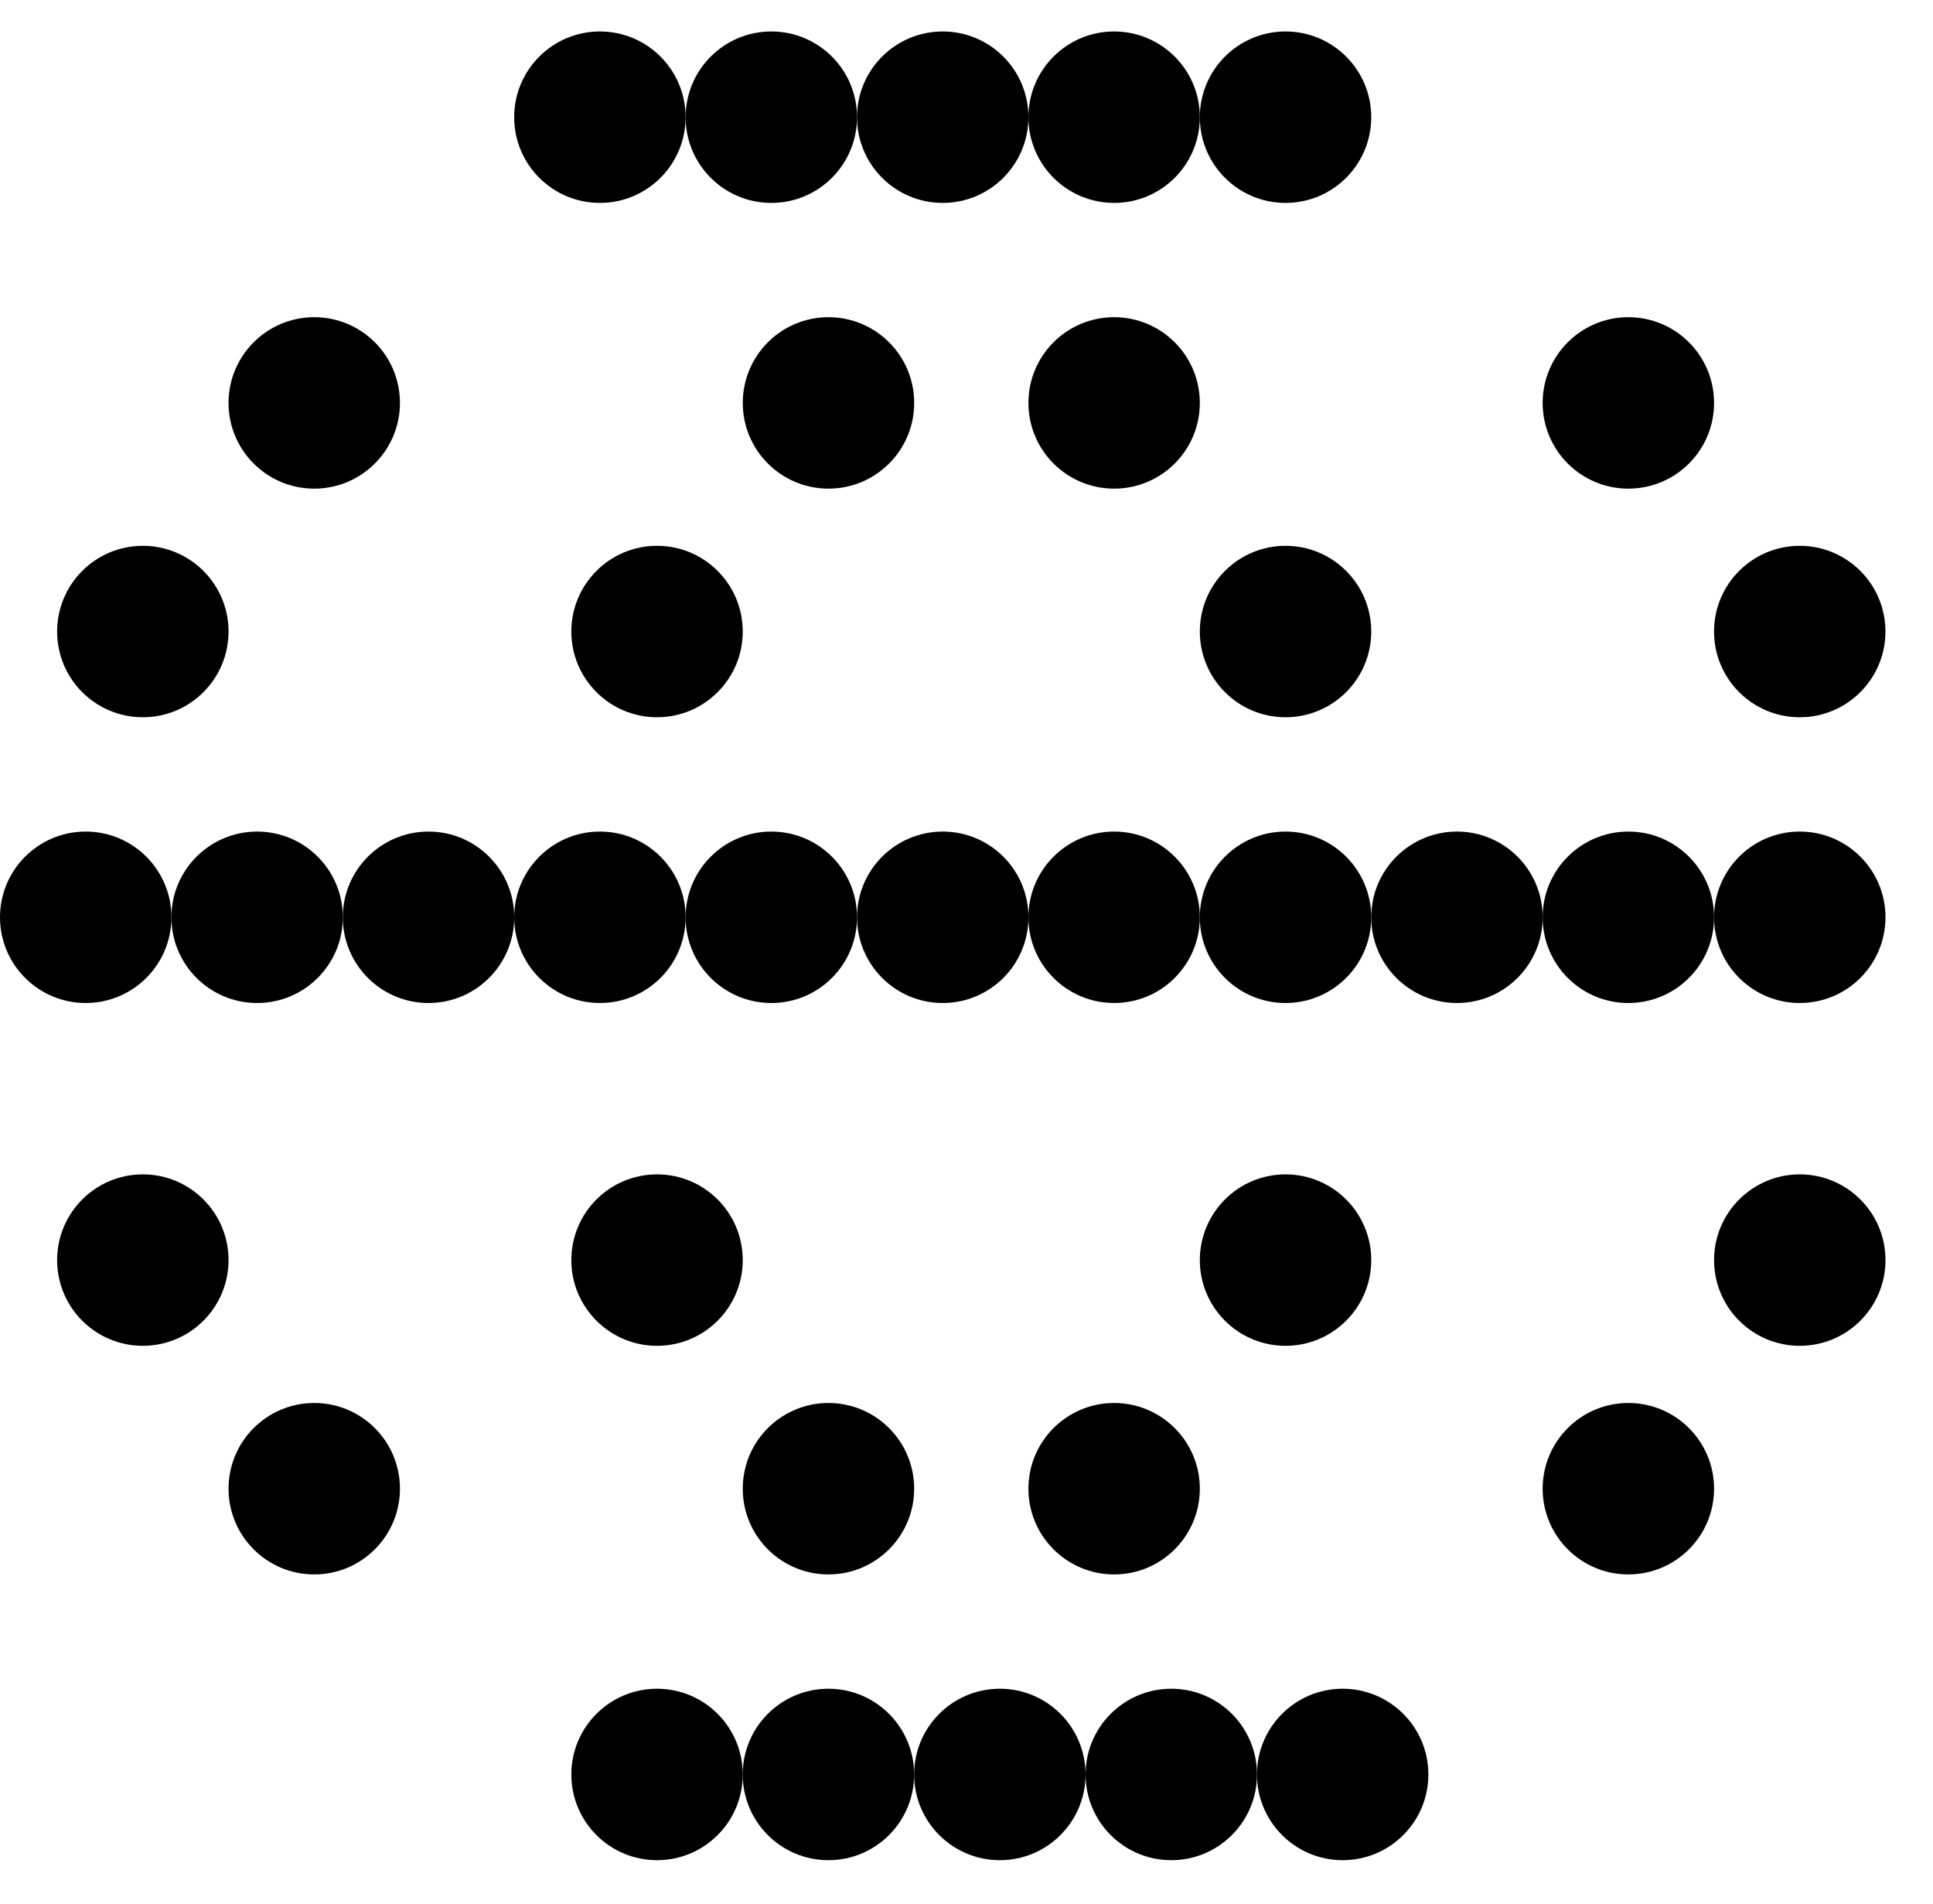
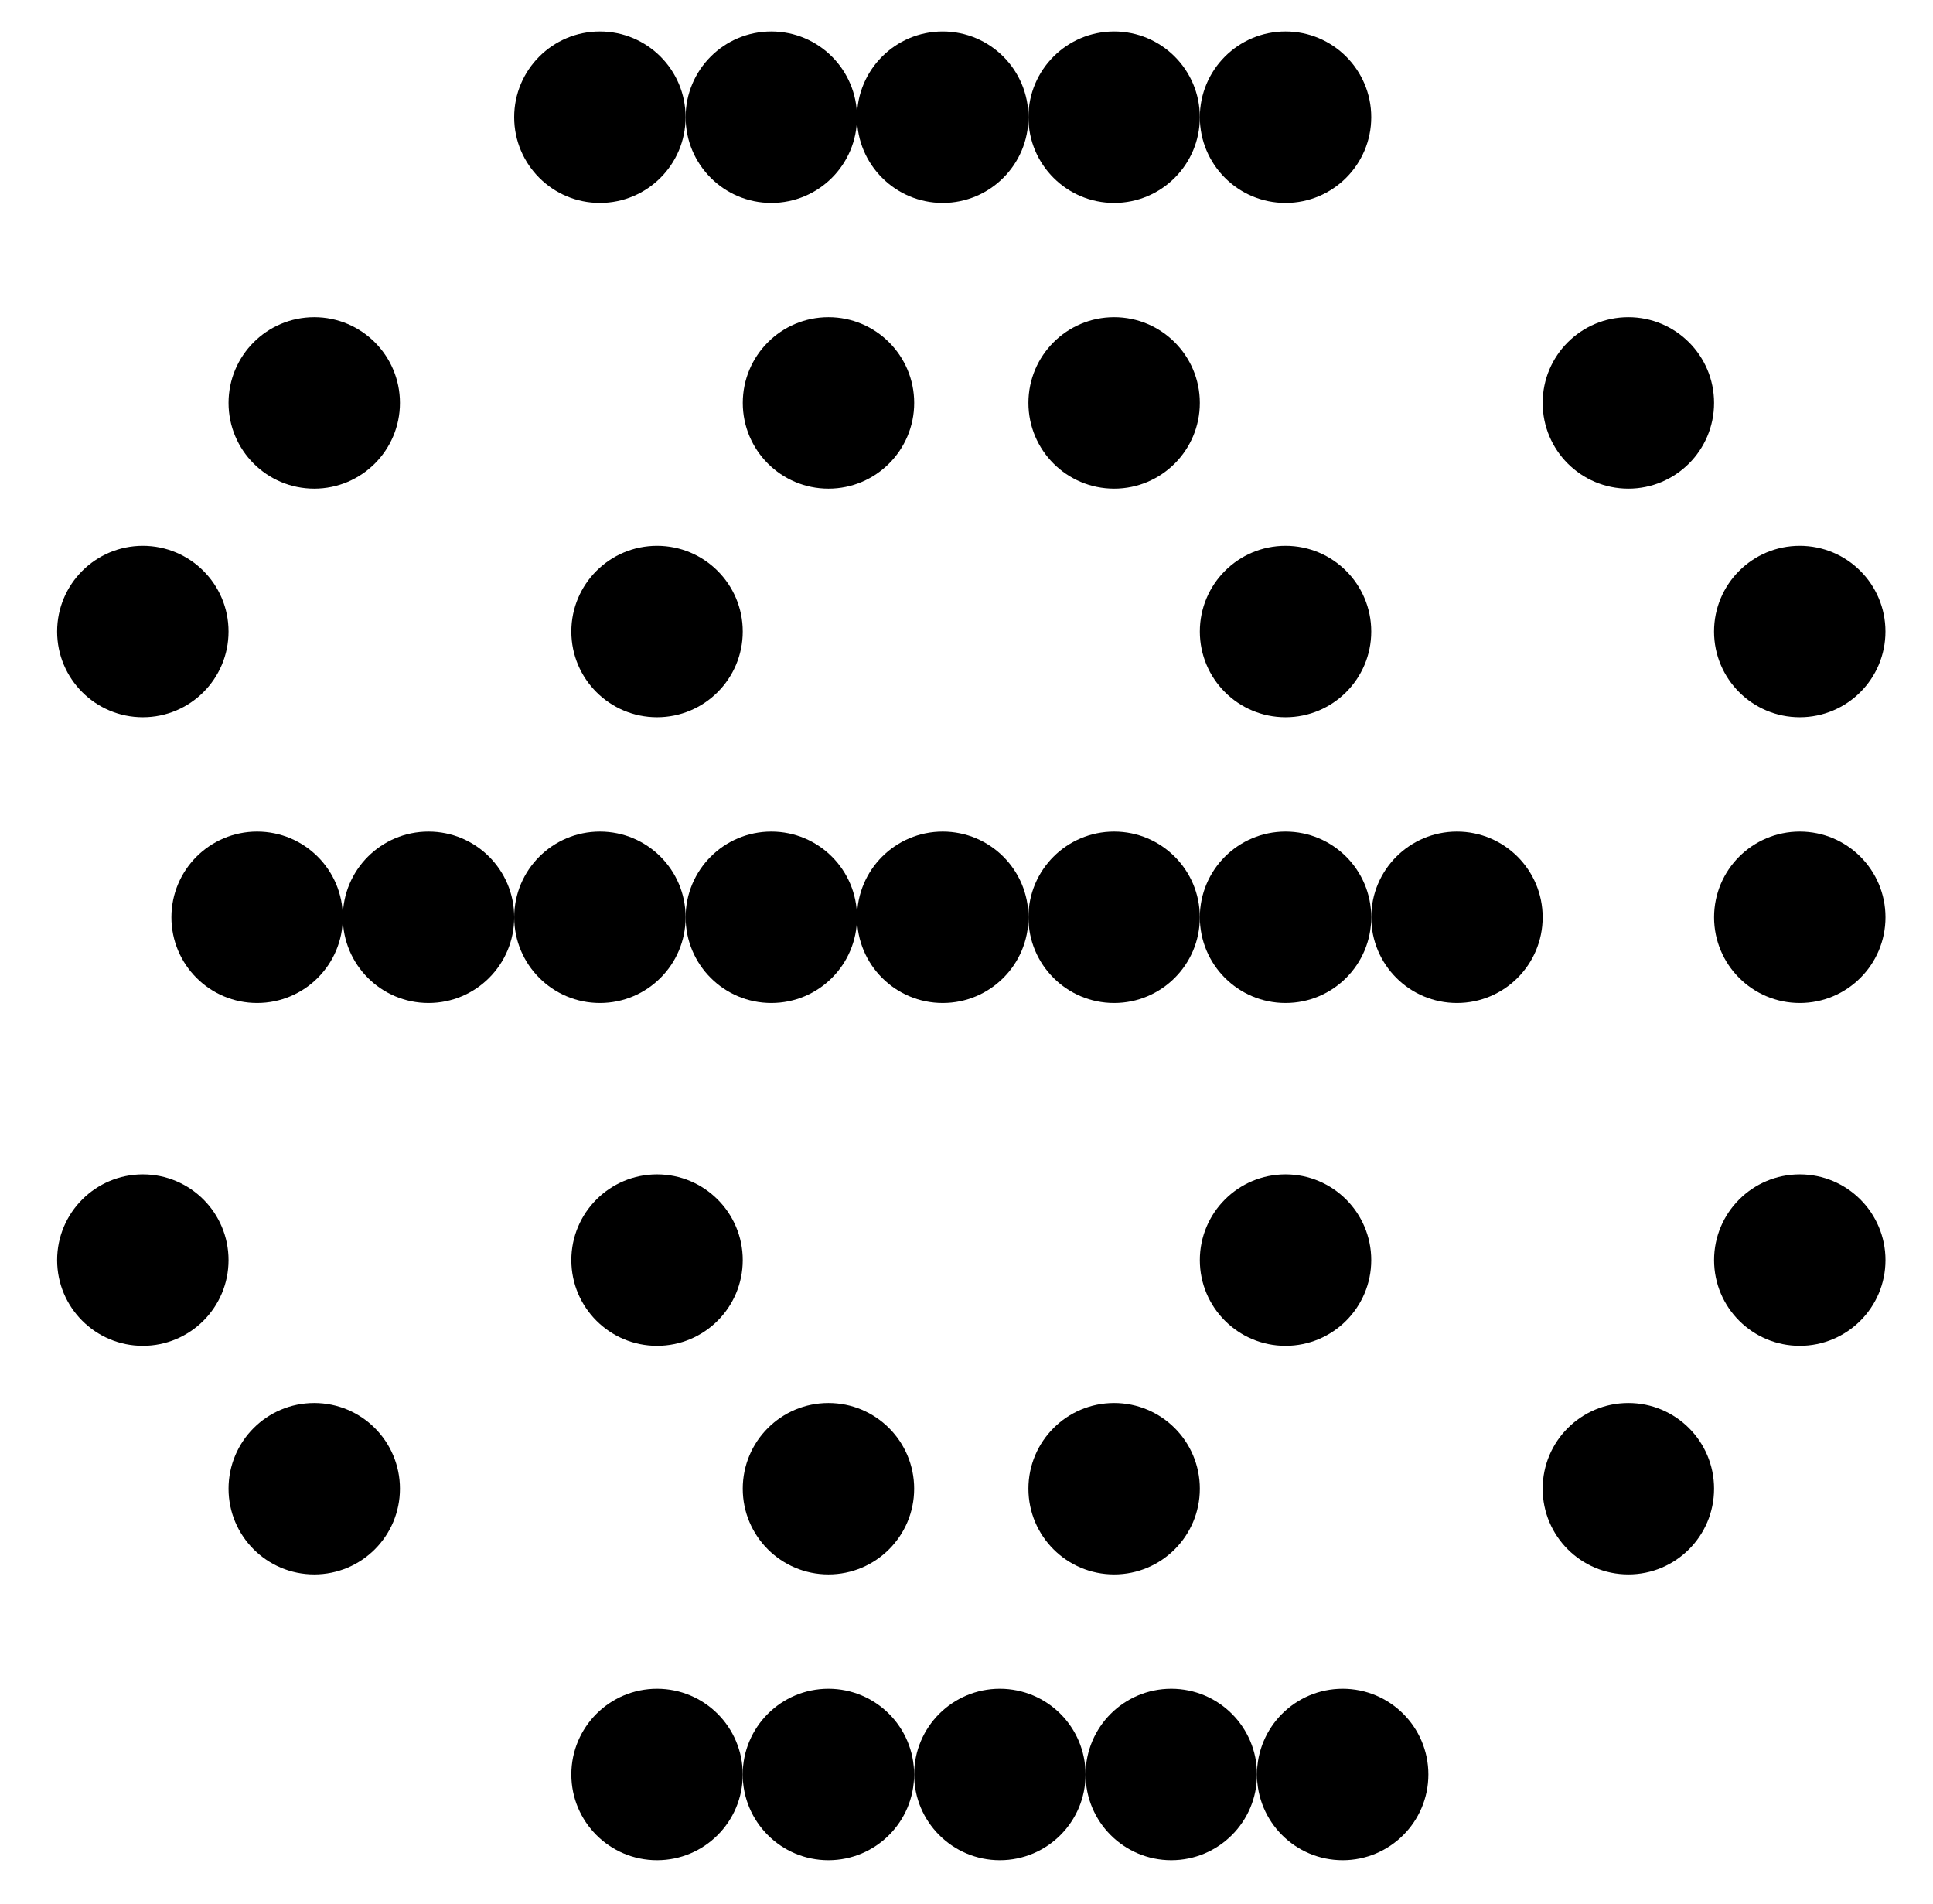
<svg xmlns="http://www.w3.org/2000/svg" width="65" height="64" viewBox="0 0 65 64" fill="none">
  <circle cx="10.567" cy="13.546" r="2.882" fill="black" />
  <circle cx="2.882" cy="2.882" r="2.882" transform="matrix(-1 0 0 1 57.638 10.664)" fill="black" />
  <circle cx="27.859" cy="13.546" r="2.882" fill="black" />
  <circle cx="2.882" cy="2.882" r="2.882" transform="matrix(-1 0 0 1 40.346 10.664)" fill="black" />
  <circle cx="4.803" cy="21.232" r="2.882" fill="black" />
  <circle cx="2.882" cy="2.882" r="2.882" transform="matrix(-1 0 0 1 63.401 18.35)" fill="black" />
  <circle cx="22.094" cy="21.232" r="2.882" fill="black" />
  <circle cx="2.882" cy="2.882" r="2.882" transform="matrix(-1 0 0 1 46.11 18.35)" fill="black" />
  <circle cx="54.756" cy="50.05" r="2.882" transform="rotate(-180 54.756 50.05)" fill="black" />
  <circle cx="2.882" cy="2.882" r="2.882" transform="matrix(1 8.74228e-08 8.74228e-08 -1 7.685 52.932)" fill="black" />
  <circle cx="37.464" cy="50.05" r="2.882" transform="rotate(-180 37.464 50.05)" fill="black" />
  <circle cx="2.882" cy="2.882" r="2.882" transform="matrix(1 8.74228e-08 8.74228e-08 -1 24.976 52.932)" fill="black" />
  <circle cx="60.52" cy="42.364" r="2.882" transform="rotate(-180 60.52 42.364)" fill="black" />
  <circle cx="2.882" cy="2.882" r="2.882" transform="matrix(1 8.74228e-08 8.74228e-08 -1 1.921 45.246)" fill="black" />
  <circle cx="43.228" cy="42.364" r="2.882" transform="rotate(-180 43.228 42.364)" fill="black" />
  <circle cx="2.882" cy="2.882" r="2.882" transform="matrix(1 8.74228e-08 8.74228e-08 -1 19.212 45.246)" fill="black" />
  <circle cx="20.172" cy="3.94" r="2.882" fill="black" />
  <circle cx="31.7" cy="3.94" r="2.882" fill="black" />
  <circle cx="37.464" cy="3.94" r="2.882" fill="black" />
  <circle cx="43.228" cy="3.94" r="2.882" fill="black" />
  <circle cx="25.937" cy="3.94" r="2.882" fill="black" />
  <circle cx="45.149" cy="59.657" r="2.882" transform="rotate(-180 45.149 59.657)" fill="black" />
  <circle cx="33.621" cy="59.657" r="2.882" transform="rotate(-180 33.621 59.657)" fill="black" />
  <circle cx="27.857" cy="59.657" r="2.882" transform="rotate(-180 27.857 59.657)" fill="black" />
  <circle cx="22.094" cy="59.657" r="2.882" transform="rotate(-180 22.094 59.657)" fill="black" />
  <circle cx="39.386" cy="59.657" r="2.882" transform="rotate(-180 39.386 59.657)" fill="black" />
-   <circle cx="2.882" cy="30.839" r="2.882" fill="black" />
  <circle cx="31.701" cy="30.839" r="2.882" fill="black" />
  <circle cx="14.409" cy="30.839" r="2.882" fill="black" />
  <circle cx="43.228" cy="30.839" r="2.882" fill="black" />
  <circle cx="20.173" cy="30.839" r="2.882" fill="black" />
  <circle cx="48.992" cy="30.839" r="2.882" fill="black" />
  <circle cx="25.937" cy="30.839" r="2.882" fill="black" />
-   <circle cx="54.756" cy="30.839" r="2.882" fill="black" />
  <circle cx="60.52" cy="30.839" r="2.882" fill="black" />
  <circle cx="8.646" cy="30.839" r="2.882" fill="black" />
  <circle cx="37.464" cy="30.839" r="2.882" fill="black" />
</svg>